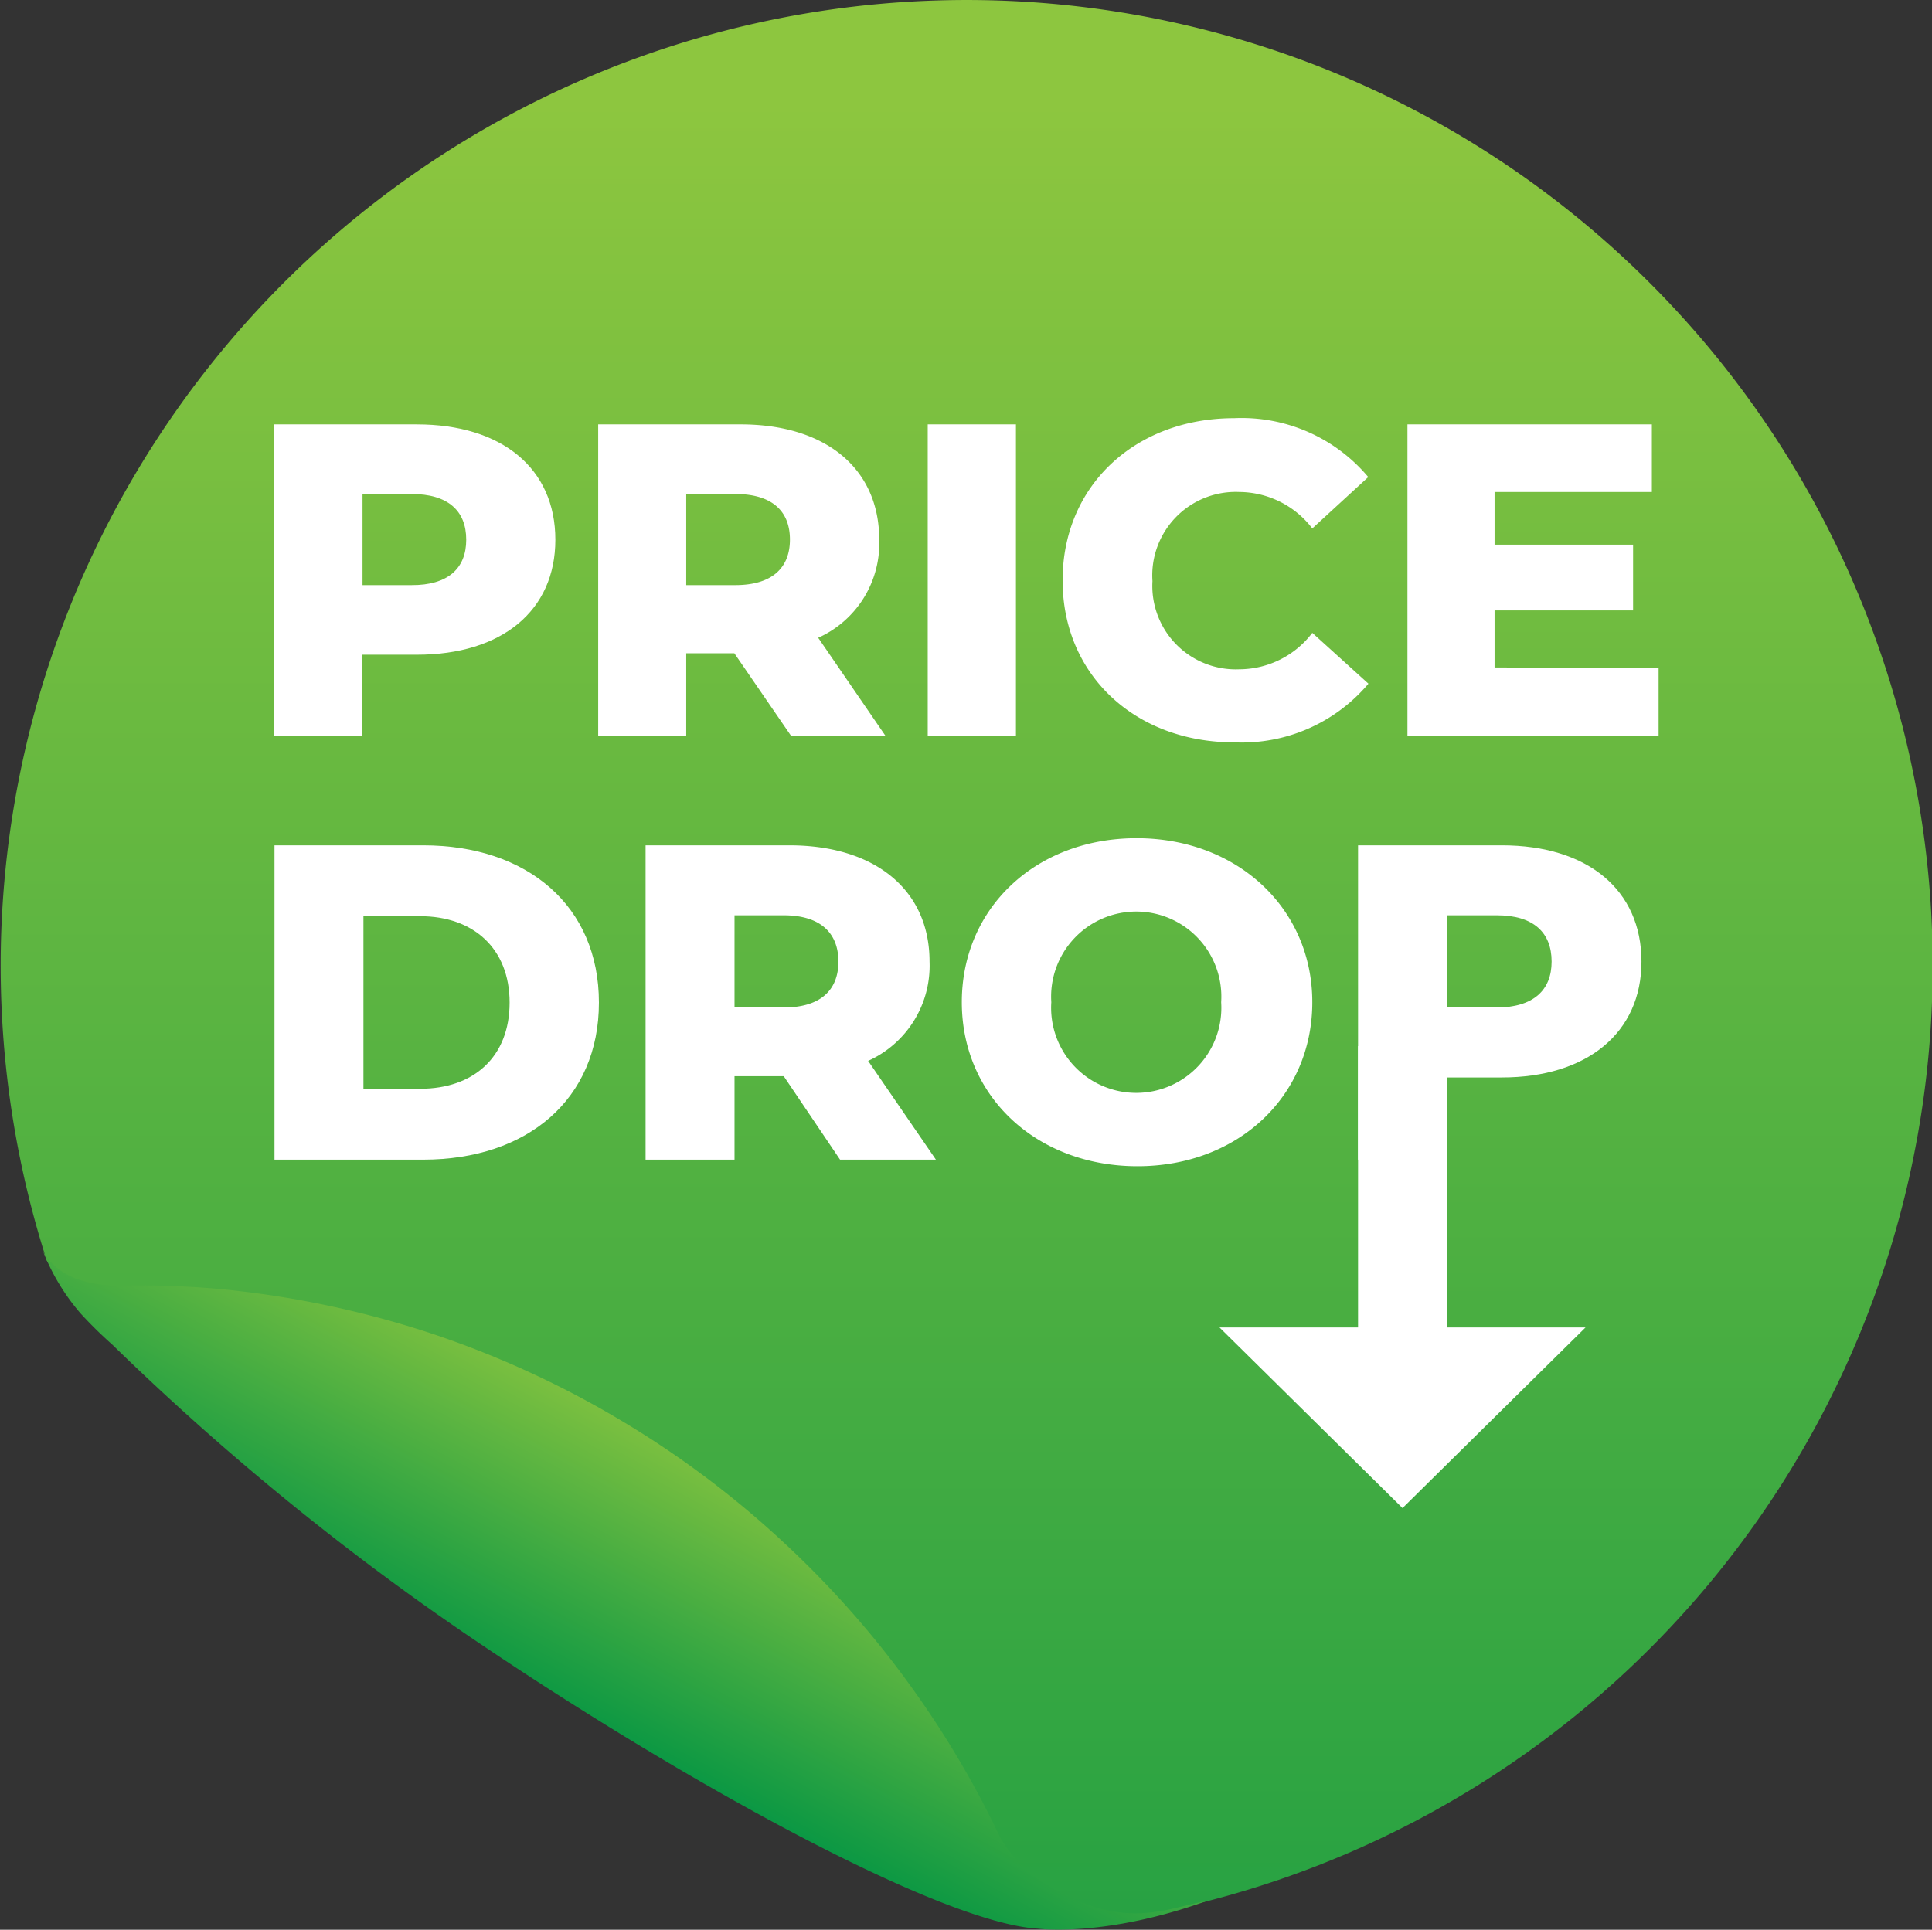
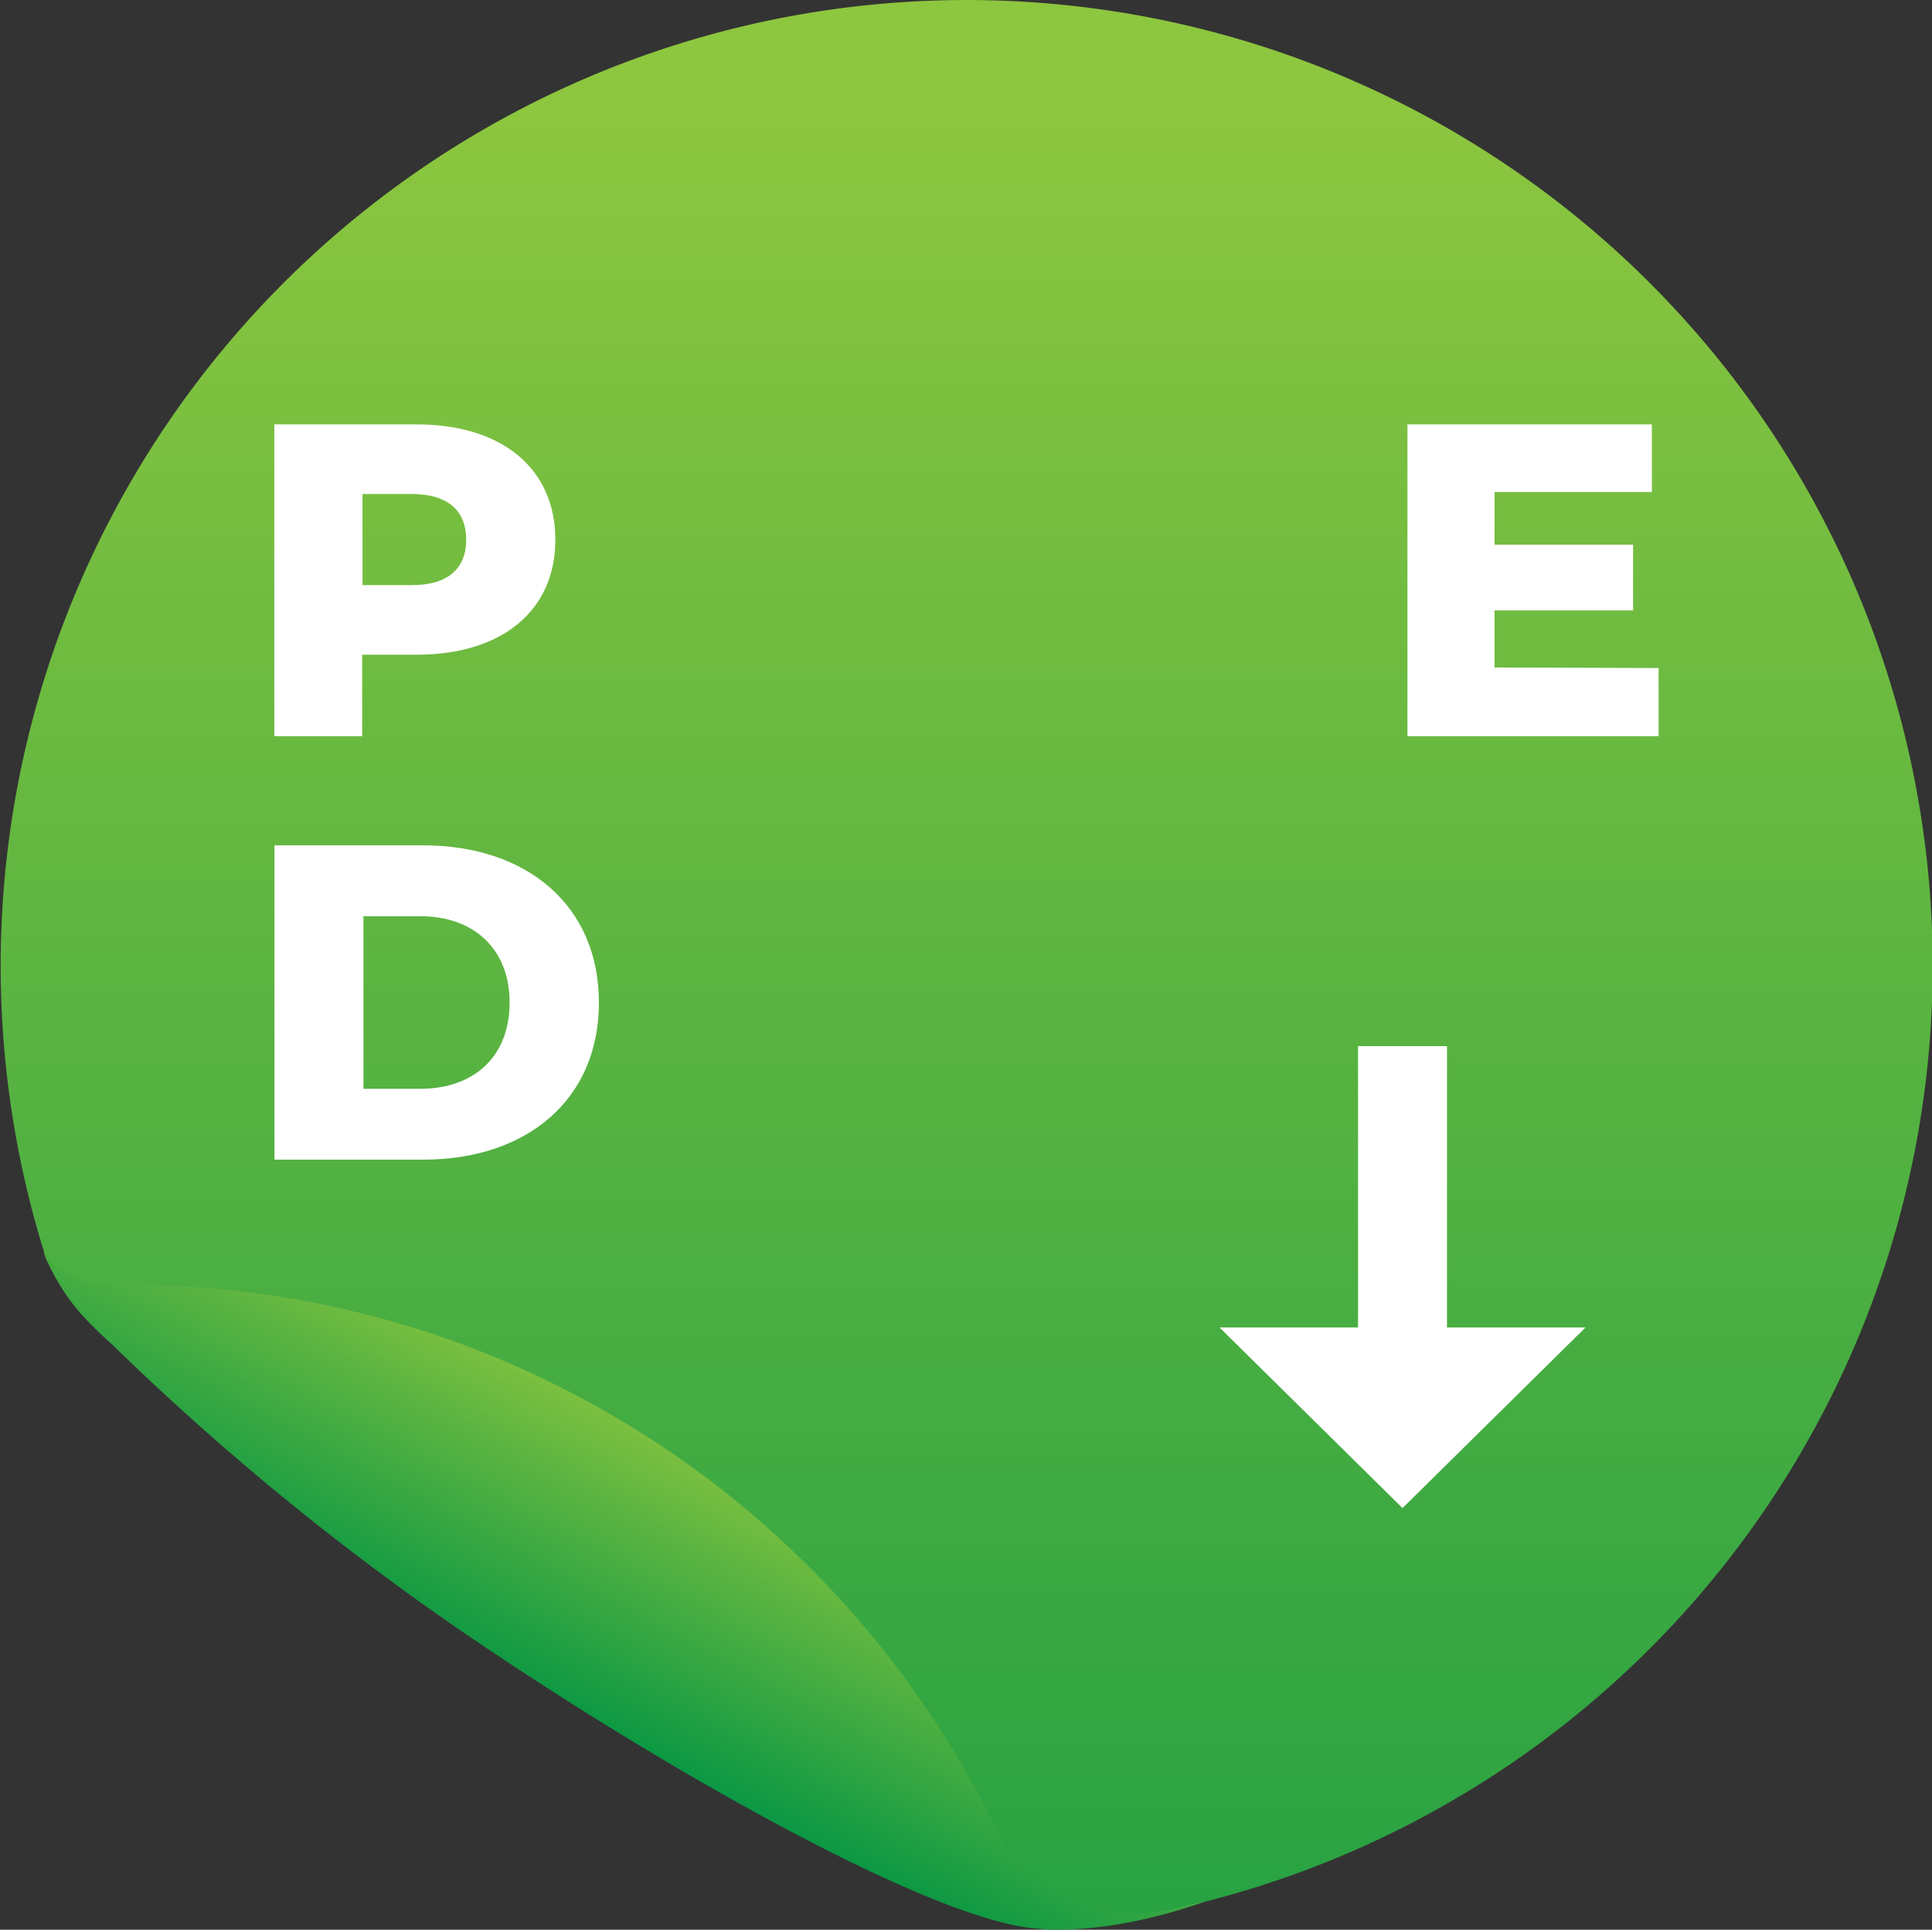
<svg xmlns="http://www.w3.org/2000/svg" viewBox="0 0 106 105.9">
  <rect x="0" y="0" width="106" height="105.9" fill="#333333" stroke="none" />
  <defs>
    <style>.cls-1{fill:url(#linear-gradient);}.cls-2{fill:url(#linear-gradient-2);}.cls-3{fill:#fff;}</style>
    <linearGradient id="linear-gradient" x1="53" y1="5.67" x2="53" y2="143.91" gradientTransform="matrix(-1, 0, 0, 1, 106, 0)" gradientUnits="userSpaceOnUse">
      <stop offset="0" stop-color="#8dc63f" />
      <stop offset="1" stop-color="#009444" />
    </linearGradient>
    <linearGradient id="linear-gradient-2" x1="76.23" y1="94.91" x2="66.9" y2="77.58" gradientTransform="matrix(-1, 0, 0, 1, 106, 0)" gradientUnits="userSpaceOnUse">
      <stop offset="0" stop-color="#009444" />
      <stop offset="0.99" stop-color="#8dc63f" />
    </linearGradient>
  </defs>
  <g id="Layer_2" data-name="Layer 2">
    <g id="Layer_1-2" data-name="Layer 1">
      <path class="cls-1" d="M4,71.33c-.55-.67-.83-1.5-1.43-2.14h0a53,53,0,1,1,55.82,36.54,6.38,6.38,0,0,1-4-.9C45.69,99.47,10.55,76.28,4,71.37,4,71.36,4,71.34,4,71.33Z" />
      <path class="cls-2" d="M2.37,68.69c1,1.69,3,1.89,4.64,1.86a46.44,46.44,0,0,1,5.65.25,53.48,53.48,0,0,1,11.19,2.44A52.94,52.94,0,0,1,34,77.91a52.63,52.63,0,0,1,8.87,6.62,52.94,52.94,0,0,1,7.31,8.3,52.44,52.44,0,0,1,4.72,8.06,7.76,7.76,0,0,0,2.69,2.65c4.23,2.47,6.46,1.13,8.59.79-5.6,2-9.24,1.51-9.24,1.51-5.47-.34-19.78-8.26-31.39-16.17A144.87,144.87,0,0,1,6.16,73.79a23.58,23.58,0,0,1-1.73-1.7A11.8,11.8,0,0,1,2.37,68.69Z" />
      <path class="cls-3" d="M30.47,29.62c0,3.89-2.93,6.31-7.6,6.31h-3V40.4H15.05V23.29h7.82C27.54,23.29,30.47,25.71,30.47,29.62Zm-4.89,0c0-1.59-1-2.51-3-2.51H19.89v5h2.69C24.58,32.12,25.58,31.19,25.58,29.62Z" />
-       <path class="cls-3" d="M40.29,35.85H37.65V40.4H32.82V23.29h7.82c4.66,0,7.6,2.42,7.6,6.33A5.68,5.68,0,0,1,44.89,35l3.69,5.38H43.4Zm.05-8.74H37.65v5h2.69c2,0,3-.93,3-2.5S42.35,27.11,40.34,27.11Z" />
-       <path class="cls-3" d="M50.9,23.29h4.84V40.4H50.9Z" />
-       <path class="cls-3" d="M58.3,31.85c0-5.21,4-8.9,9.41-8.9a9.07,9.07,0,0,1,7.36,3.23L72,29a5.08,5.08,0,0,0-4-2,4.58,4.58,0,0,0-4.77,4.89A4.58,4.58,0,0,0,68,36.73a5.05,5.05,0,0,0,4-2l3.08,2.79a9.09,9.09,0,0,1-7.36,3.22C62.29,40.74,58.3,37.05,58.3,31.85Z" />
+       <path class="cls-3" d="M50.9,23.29h4.84H50.9Z" />
      <path class="cls-3" d="M91,36.66V40.4H77.22V23.29H90.63V27H82v2.89h7.6v3.61H82v3.13Z" />
      <path class="cls-3" d="M15.06,46.39h8.16c5.72,0,9.64,3.33,9.64,8.63s-3.92,8.62-9.64,8.62H15.06Zm8,13.36c2.93,0,4.9-1.75,4.9-4.73s-2-4.74-4.9-4.74H19.94v9.47Z" />
-       <path class="cls-3" d="M43,59.06H40.3v4.58H35.42V46.39h7.89C48,46.39,51,48.83,51,52.77a5.73,5.73,0,0,1-3.37,5.45l3.72,5.42H46.09Zm0-8.83H40.3v5.06H43c2,0,3-.94,3-2.52S45,50.23,43,50.23Z" />
-       <path class="cls-3" d="M52.77,55c0-5.18,4.07-9,9.59-9S72,49.84,72,55s-4.07,9-9.59,9S52.77,60.19,52.77,55ZM67,55a4.67,4.67,0,1,0-9.32,0A4.67,4.67,0,1,0,67,55Z" />
-       <path class="cls-3" d="M90.06,52.77c0,3.92-3,6.36-7.66,6.36h-3v4.51H74.51V46.39H82.4C87.1,46.39,90.06,48.83,90.06,52.77Zm-4.93,0c0-1.6-1-2.54-3-2.54H79.39v5.06H82.1C84.12,55.29,85.13,54.35,85.13,52.77Z" />
      <polygon class="cls-3" points="86.99 72.85 76.95 82.76 66.91 72.85 86.99 72.85" />
      <rect class="cls-3" x="74.51" y="57.41" width="4.88" height="20.15" />
    </g>
  </g>
</svg>